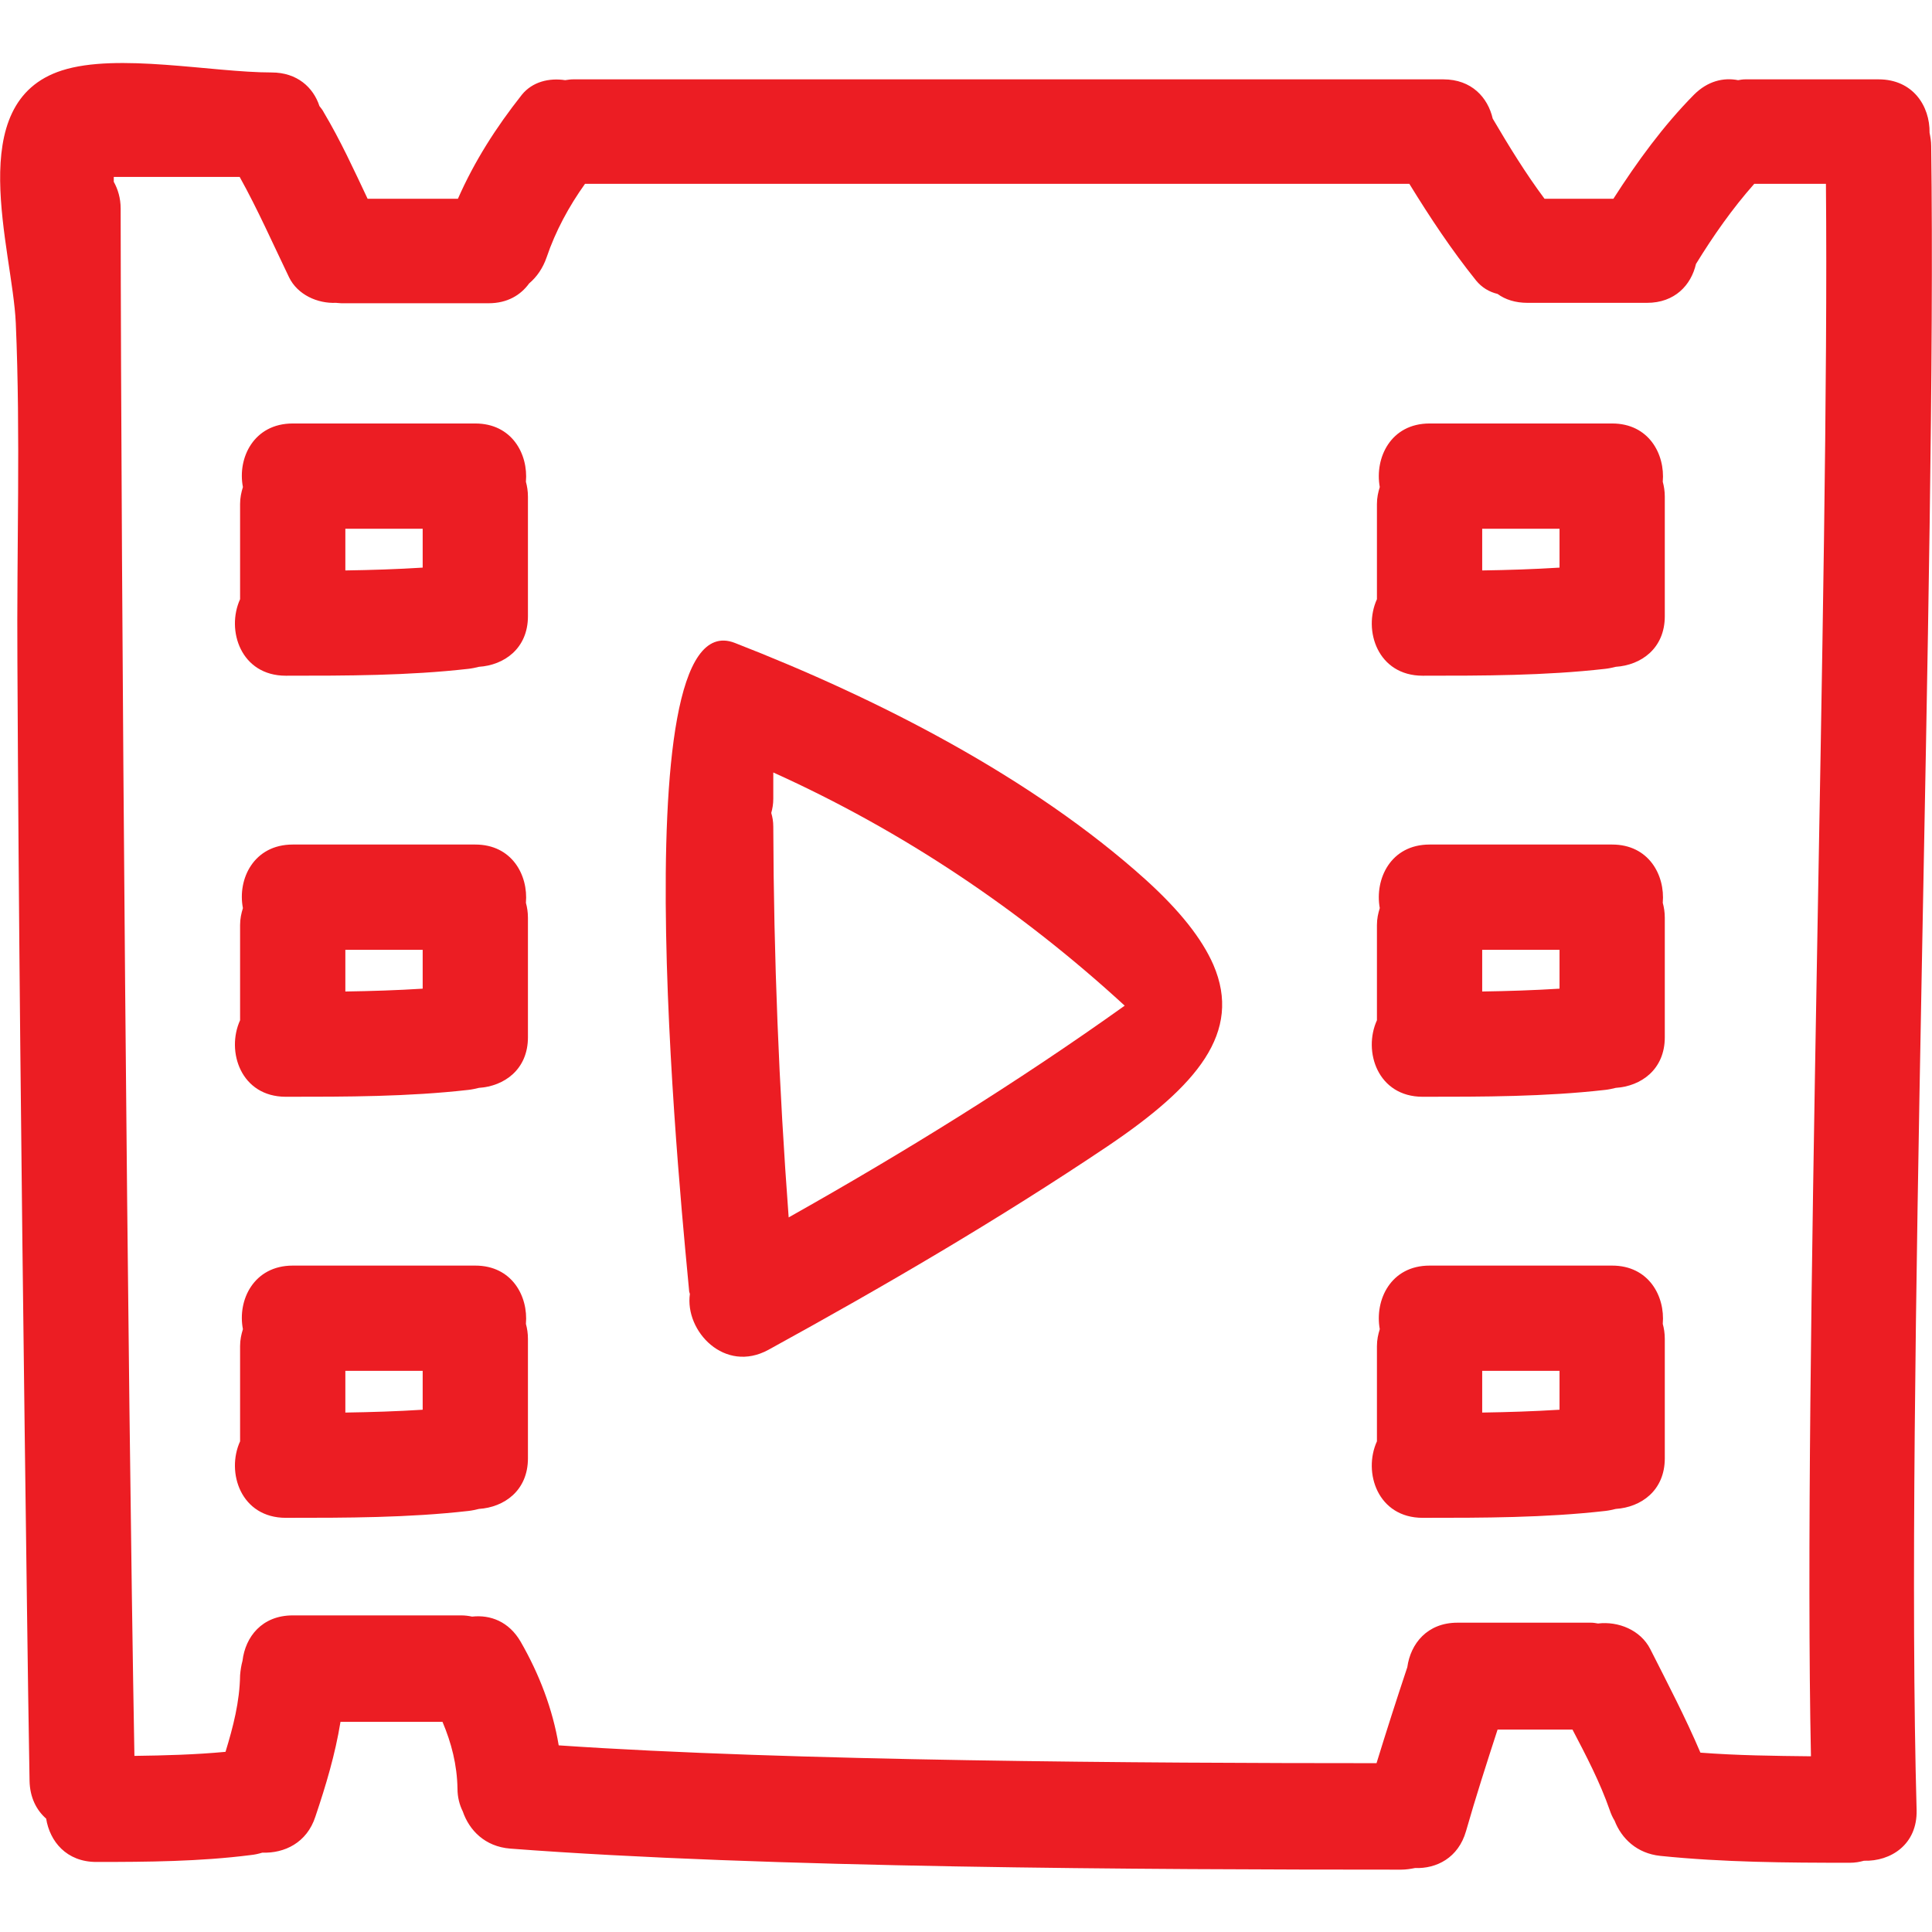
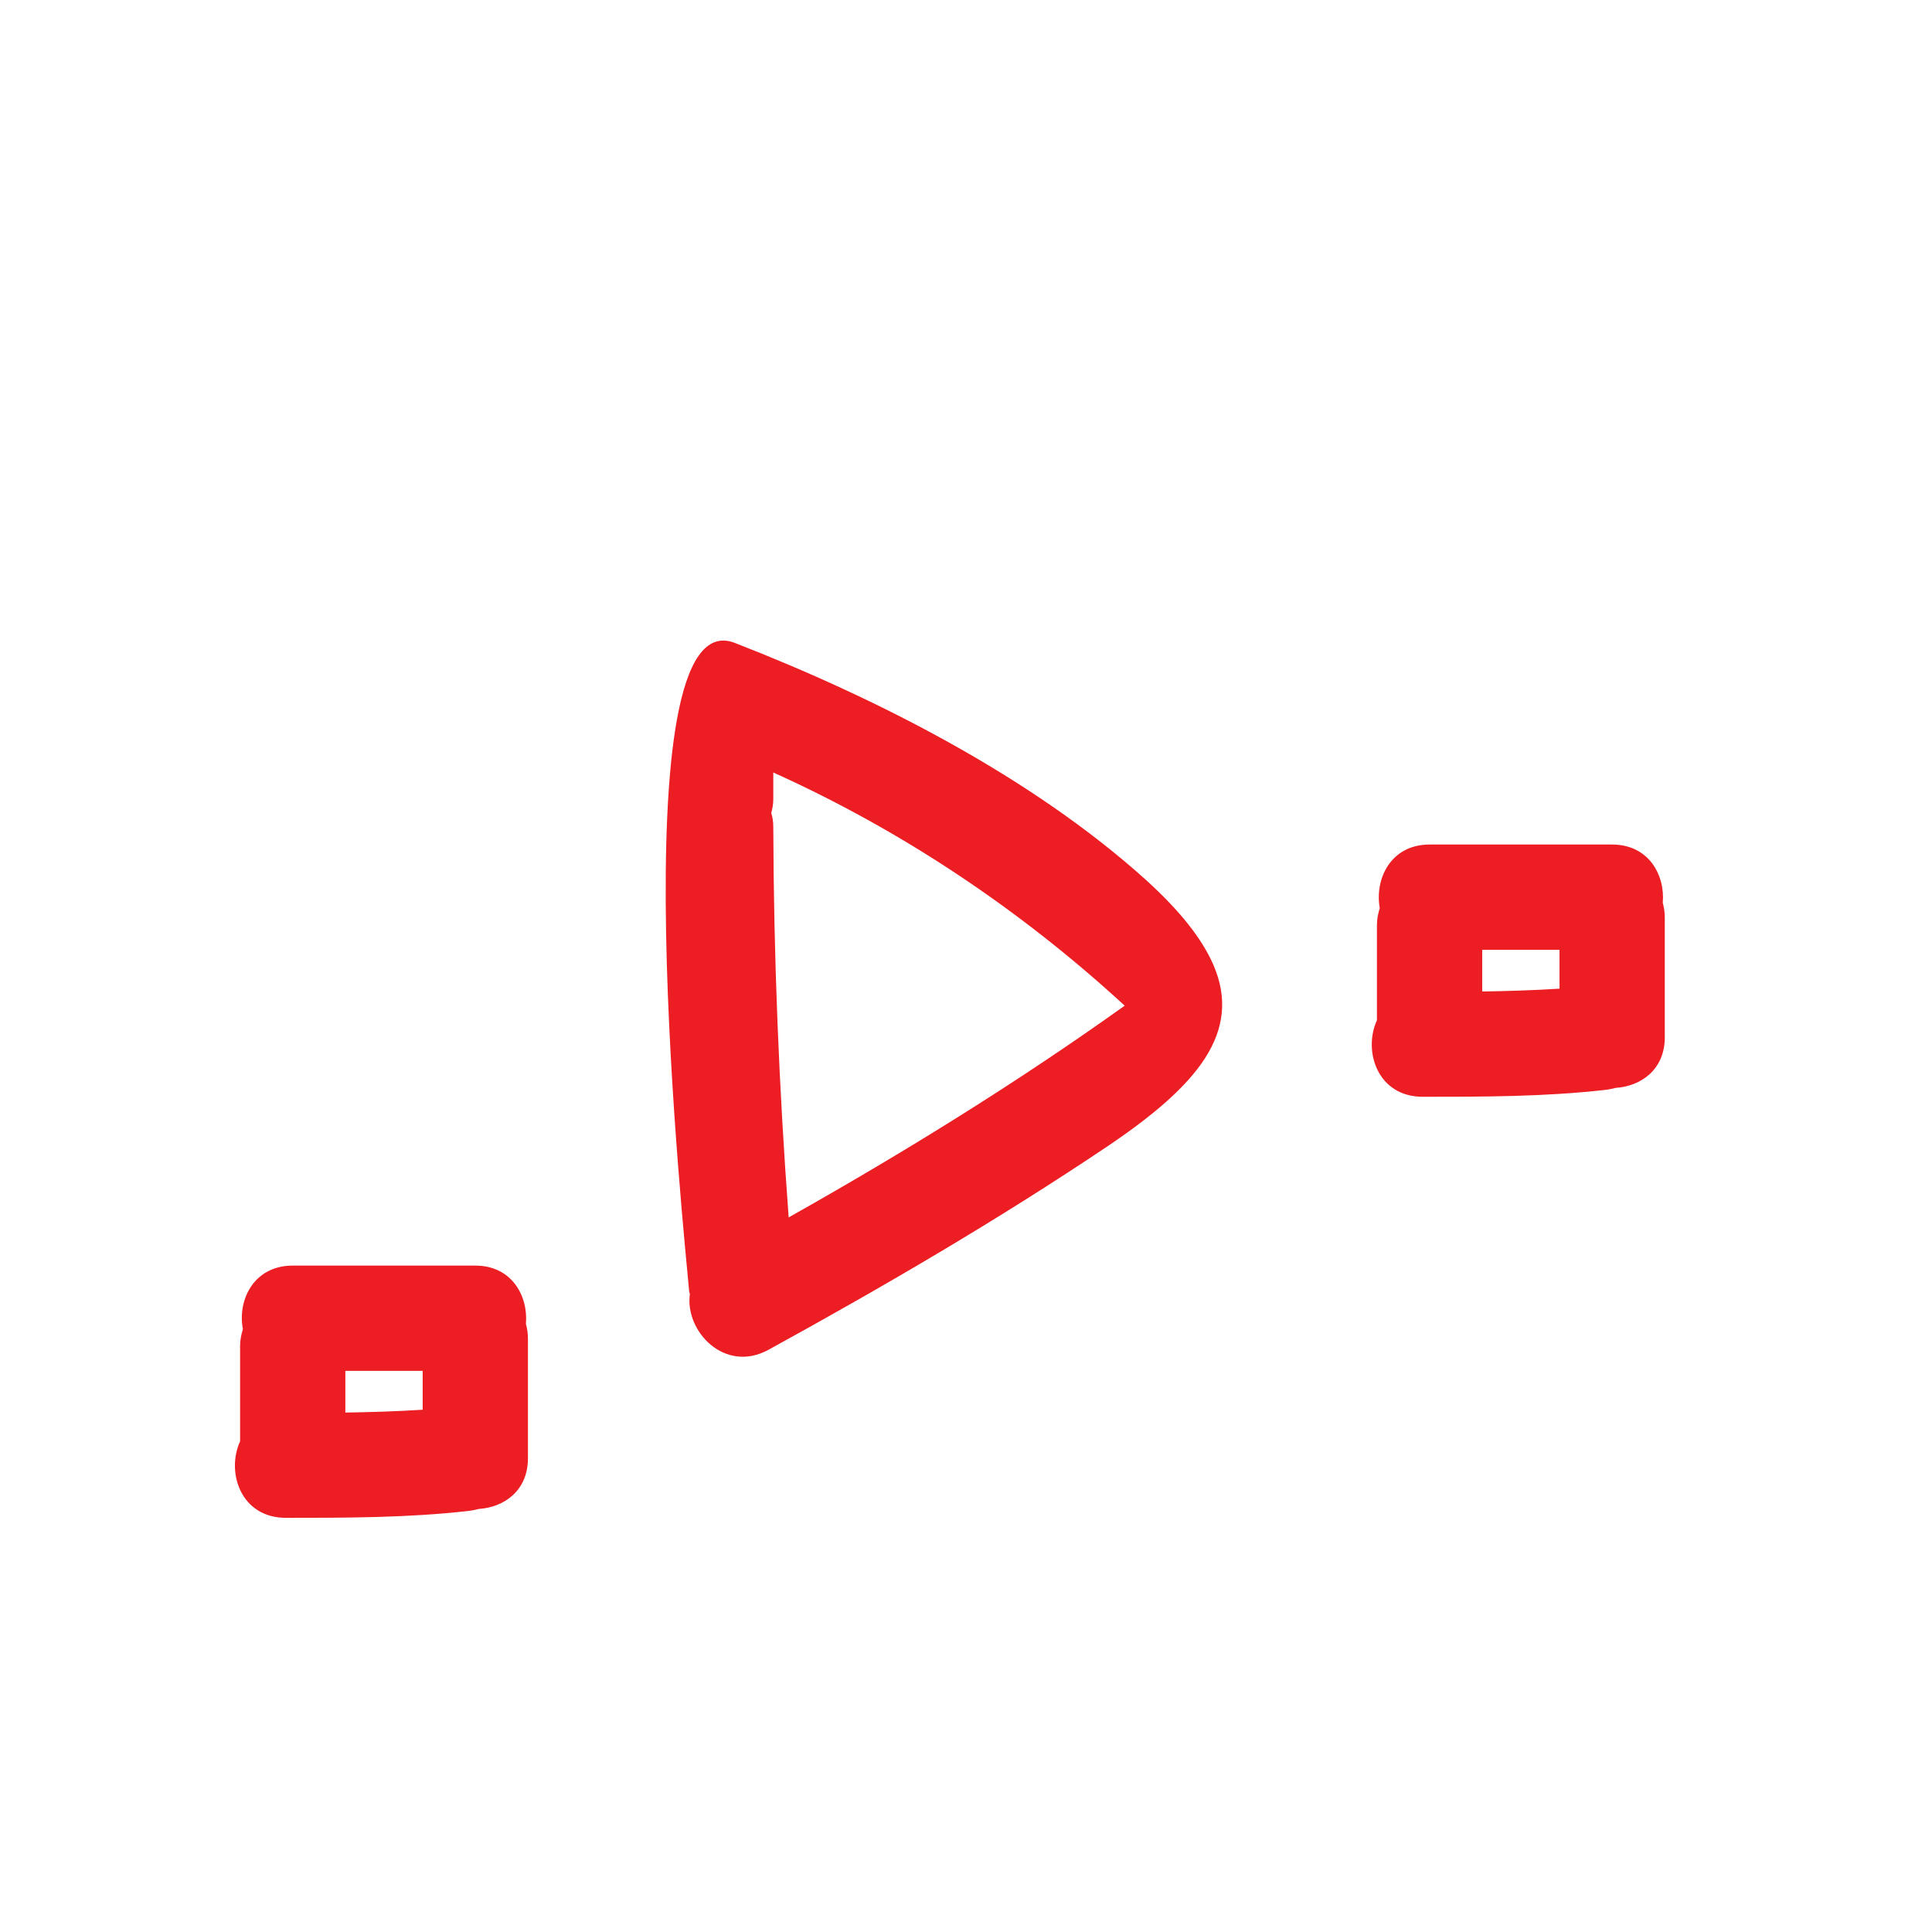
<svg xmlns="http://www.w3.org/2000/svg" enable-background="new 0 0 477.2 477.2" viewBox="0 0 477.2 477.2">
  <g fill="#ec1d23">
-     <path d="m477 36.1c0-1.2-.2-2.3-.4-3.3.1-6.6-4.1-13.2-12.6-13.2h-32.9c-.6 0-1.2.1-1.8.2-3.6-.7-7.5.2-10.9 3.6-7.6 7.7-14 16.5-19.9 25.7h-17c-4.7-6.3-8.8-13-12.8-19.8-1.2-5.2-5.2-9.7-12.2-9.7h-214.9c-.7 0-1.3.1-2 .2-4-.6-8.1.4-10.7 3.6-6.4 8.1-11.7 16.4-15.8 25.7h-22.3c-3.4-7.2-6.7-14.4-10.8-21.3-.3-.6-.7-1.1-1.1-1.6-1.5-4.6-5.5-8.3-11.8-8.3-14.7 0-38.1-4.9-51.8-.5-24.7 7.9-12.2 44.1-11.4 62.4 1.2 27.8.2 55.9.4 83.8.3 63.4 1 126.8 1.8 190.1.4 28.8.7 57.5 1.2 86.2.1 4.1 1.7 7.2 4.1 9.3.9 5.6 5 10.7 12.4 10.7 12.7 0 25.5-.1 38.1-1.7 1-.1 1.9-.3 2.9-.6 5.4.2 11-2.4 13.1-8.9 2.6-7.7 4.9-15.4 6.2-23.4h25.2c2.2 5.2 3.6 10.6 3.7 16.5 0 2.1.5 4 1.3 5.6 1.6 4.7 5.5 8.7 11.7 9.2 62.9 4.8 157.1 5.2 220.1 5.2 1.2 0 2.4-.2 3.4-.4 5.3.2 10.7-2.5 12.6-9.1 2.4-8.4 5.1-16.8 7.8-25.1h18.5c3.4 6.5 6.8 13 9.2 19.9.3.9.7 1.8 1.2 2.6 1.7 4.4 5.5 8.1 11.3 8.7 15.6 1.6 31.2 1.7 46.8 1.7 1.3 0 2.4-.2 3.5-.5 6.6.2 13.2-4 13-12.5-2.9-104.3 5-307 3.6-411zm-29.7 397.7c-9.1-.1-18.2-.2-27.3-.9-3.7-8.7-8.1-17.1-12.4-25.6-2.4-4.7-7.9-6.9-12.9-6.3-.6-.1-1.1-.2-1.7-.2h-33c-7.5 0-11.6 5.2-12.4 11 0 .1-.1.2-.1.3-2.6 7.8-5.1 15.6-7.5 23.4-57 0-145.1-.5-202-4.4-1.5-9-4.8-17.6-9.4-25.6-2.9-5-7.5-6.7-12-6.2-.9-.2-1.8-.3-2.7-.3h-41.6c-7.6 0-11.7 5.3-12.4 11.2-.3 1.1-.5 2.3-.6 3.6-.1 6.5-1.7 12.7-3.6 18.9-7.5.7-15 .9-22.5 1-1.7-94.4-3.3-287.7-3.4-382.2 0-2.6-.7-4.8-1.7-6.6v-1.2h31.1c4.5 8.1 8.2 16.5 12.2 24.8 2.1 4.3 7 6.5 11.6 6.3.4 0 .8.1 1.3.1h36.4c4.6 0 7.9-2 10-4.9 1.9-1.6 3.4-3.8 4.3-6.4 2.2-6.5 5.5-12.6 9.5-18.2h203.6c5.1 8.3 10.4 16.3 16.5 23.9 1.4 1.7 3.2 2.8 5.3 3.3 1.9 1.4 4.4 2.2 7.4 2.2h29.5c6.9 0 10.9-4.4 12.1-9.6 4.3-7 9-13.7 14.4-19.8h17.7c.9 96.7-5.7 291.9-3.7 388.4z" />
-     <path d="m117.4 104.6h-45.1c-9.6 0-13.7 8.5-12.3 15.7-.4 1.3-.7 2.6-.7 4.2v23.5c-3.5 7.7.2 18.9 11.3 18.9 15 0 30.1 0 45.1-1.7.9-.1 1.8-.3 2.6-.5 6.2-.4 12.1-4.5 12.1-12.5v-29.5c0-1.4-.2-2.6-.5-3.7.6-6.9-3.5-14.4-12.5-14.4zm-13 35.6c-6.3.4-12.7.6-19.1.7v-10.3h19.1z" />
-     <path d="m117.4 208.6h-45.1c-9.6 0-13.7 8.5-12.3 15.7-.4 1.3-.7 2.6-.7 4.2v23.5c-3.5 7.7.2 18.9 11.3 18.9 15 0 30.1 0 45.1-1.7.9-.1 1.8-.3 2.6-.5 6.2-.4 12.1-4.5 12.1-12.5v-29.5c0-1.4-.2-2.6-.5-3.7.6-6.9-3.5-14.4-12.5-14.4zm-13 35.6c-6.3.4-12.7.6-19.1.7v-10.3h19.1z" />
    <path d="m117.4 312.6h-45.1c-9.6 0-13.7 8.5-12.3 15.7-.4 1.3-.7 2.6-.7 4.2v23.5c-3.5 7.7.2 18.9 11.3 18.9 15 0 30.1 0 45.1-1.7.9-.1 1.8-.3 2.6-.5 6.2-.4 12.1-4.5 12.1-12.5v-29.5c0-1.4-.2-2.6-.5-3.7.6-6.9-3.5-14.4-12.5-14.4zm-13 35.6c-6.3.4-12.7.6-19.1.7v-10.3h19.1z" />
-     <path d="m398.2 104.6h-45.1c-9.6 0-13.6 8.5-12.3 15.7-.4 1.3-.7 2.6-.7 4.2v23.5c-3.5 7.7.2 18.9 11.3 18.9 15 0 30.1 0 45.1-1.7.9-.1 1.8-.3 2.6-.5 6.2-.4 12.1-4.5 12.1-12.5v-29.5c0-1.4-.2-2.6-.5-3.7.6-6.9-3.5-14.4-12.5-14.4zm-13 35.6c-6.4.4-12.7.6-19.1.7v-10.3h19.1z" />
    <path d="m398.2 208.6h-45.1c-9.6 0-13.6 8.5-12.3 15.7-.4 1.3-.7 2.6-.7 4.2v23.5c-3.5 7.7.2 18.9 11.3 18.9 15 0 30.1 0 45.1-1.7.9-.1 1.8-.3 2.6-.5 6.2-.4 12.1-4.5 12.1-12.5v-29.5c0-1.4-.2-2.6-.5-3.7.6-6.9-3.5-14.4-12.5-14.4zm-13 35.6c-6.4.4-12.7.6-19.1.7v-10.3h19.1z" />
-     <path d="m398.2 312.6h-45.1c-9.6 0-13.6 8.5-12.3 15.7-.4 1.3-.7 2.6-.7 4.2v23.5c-3.5 7.7.2 18.9 11.3 18.9 15 0 30.1 0 45.1-1.7.9-.1 1.8-.3 2.6-.5 6.2-.4 12.1-4.5 12.1-12.5v-29.5c0-1.4-.2-2.6-.5-3.7.6-6.9-3.5-14.4-12.5-14.4zm-13 35.6c-6.4.4-12.7.6-19.1.7v-10.3h19.1z" />
    <path d="m283 217.3c-28.2-25.4-66.3-44.8-101.5-58.5-29.3-11.4-12.2 149.3-11.3 159.9 0 .3.1.6.2.9-1.3 9.2 8.6 19.7 19.4 13.8 28.6-15.7 56.7-32.1 83.8-50.3 22.1-14.9 33.3-28.1 26.1-44.8-2.8-6.4-8.2-13.3-16.7-21zm-88.2 83.4c-2.4-32.1-3.7-64.3-3.8-96.5 0-1.3-.2-2.4-.5-3.4.3-1.1.5-2.2.5-3.5v-6.5c31.9 14.4 61 33.9 86.8 57.6-26.6 19-54.4 36.2-83 52.3z" />
  </g>
</svg>